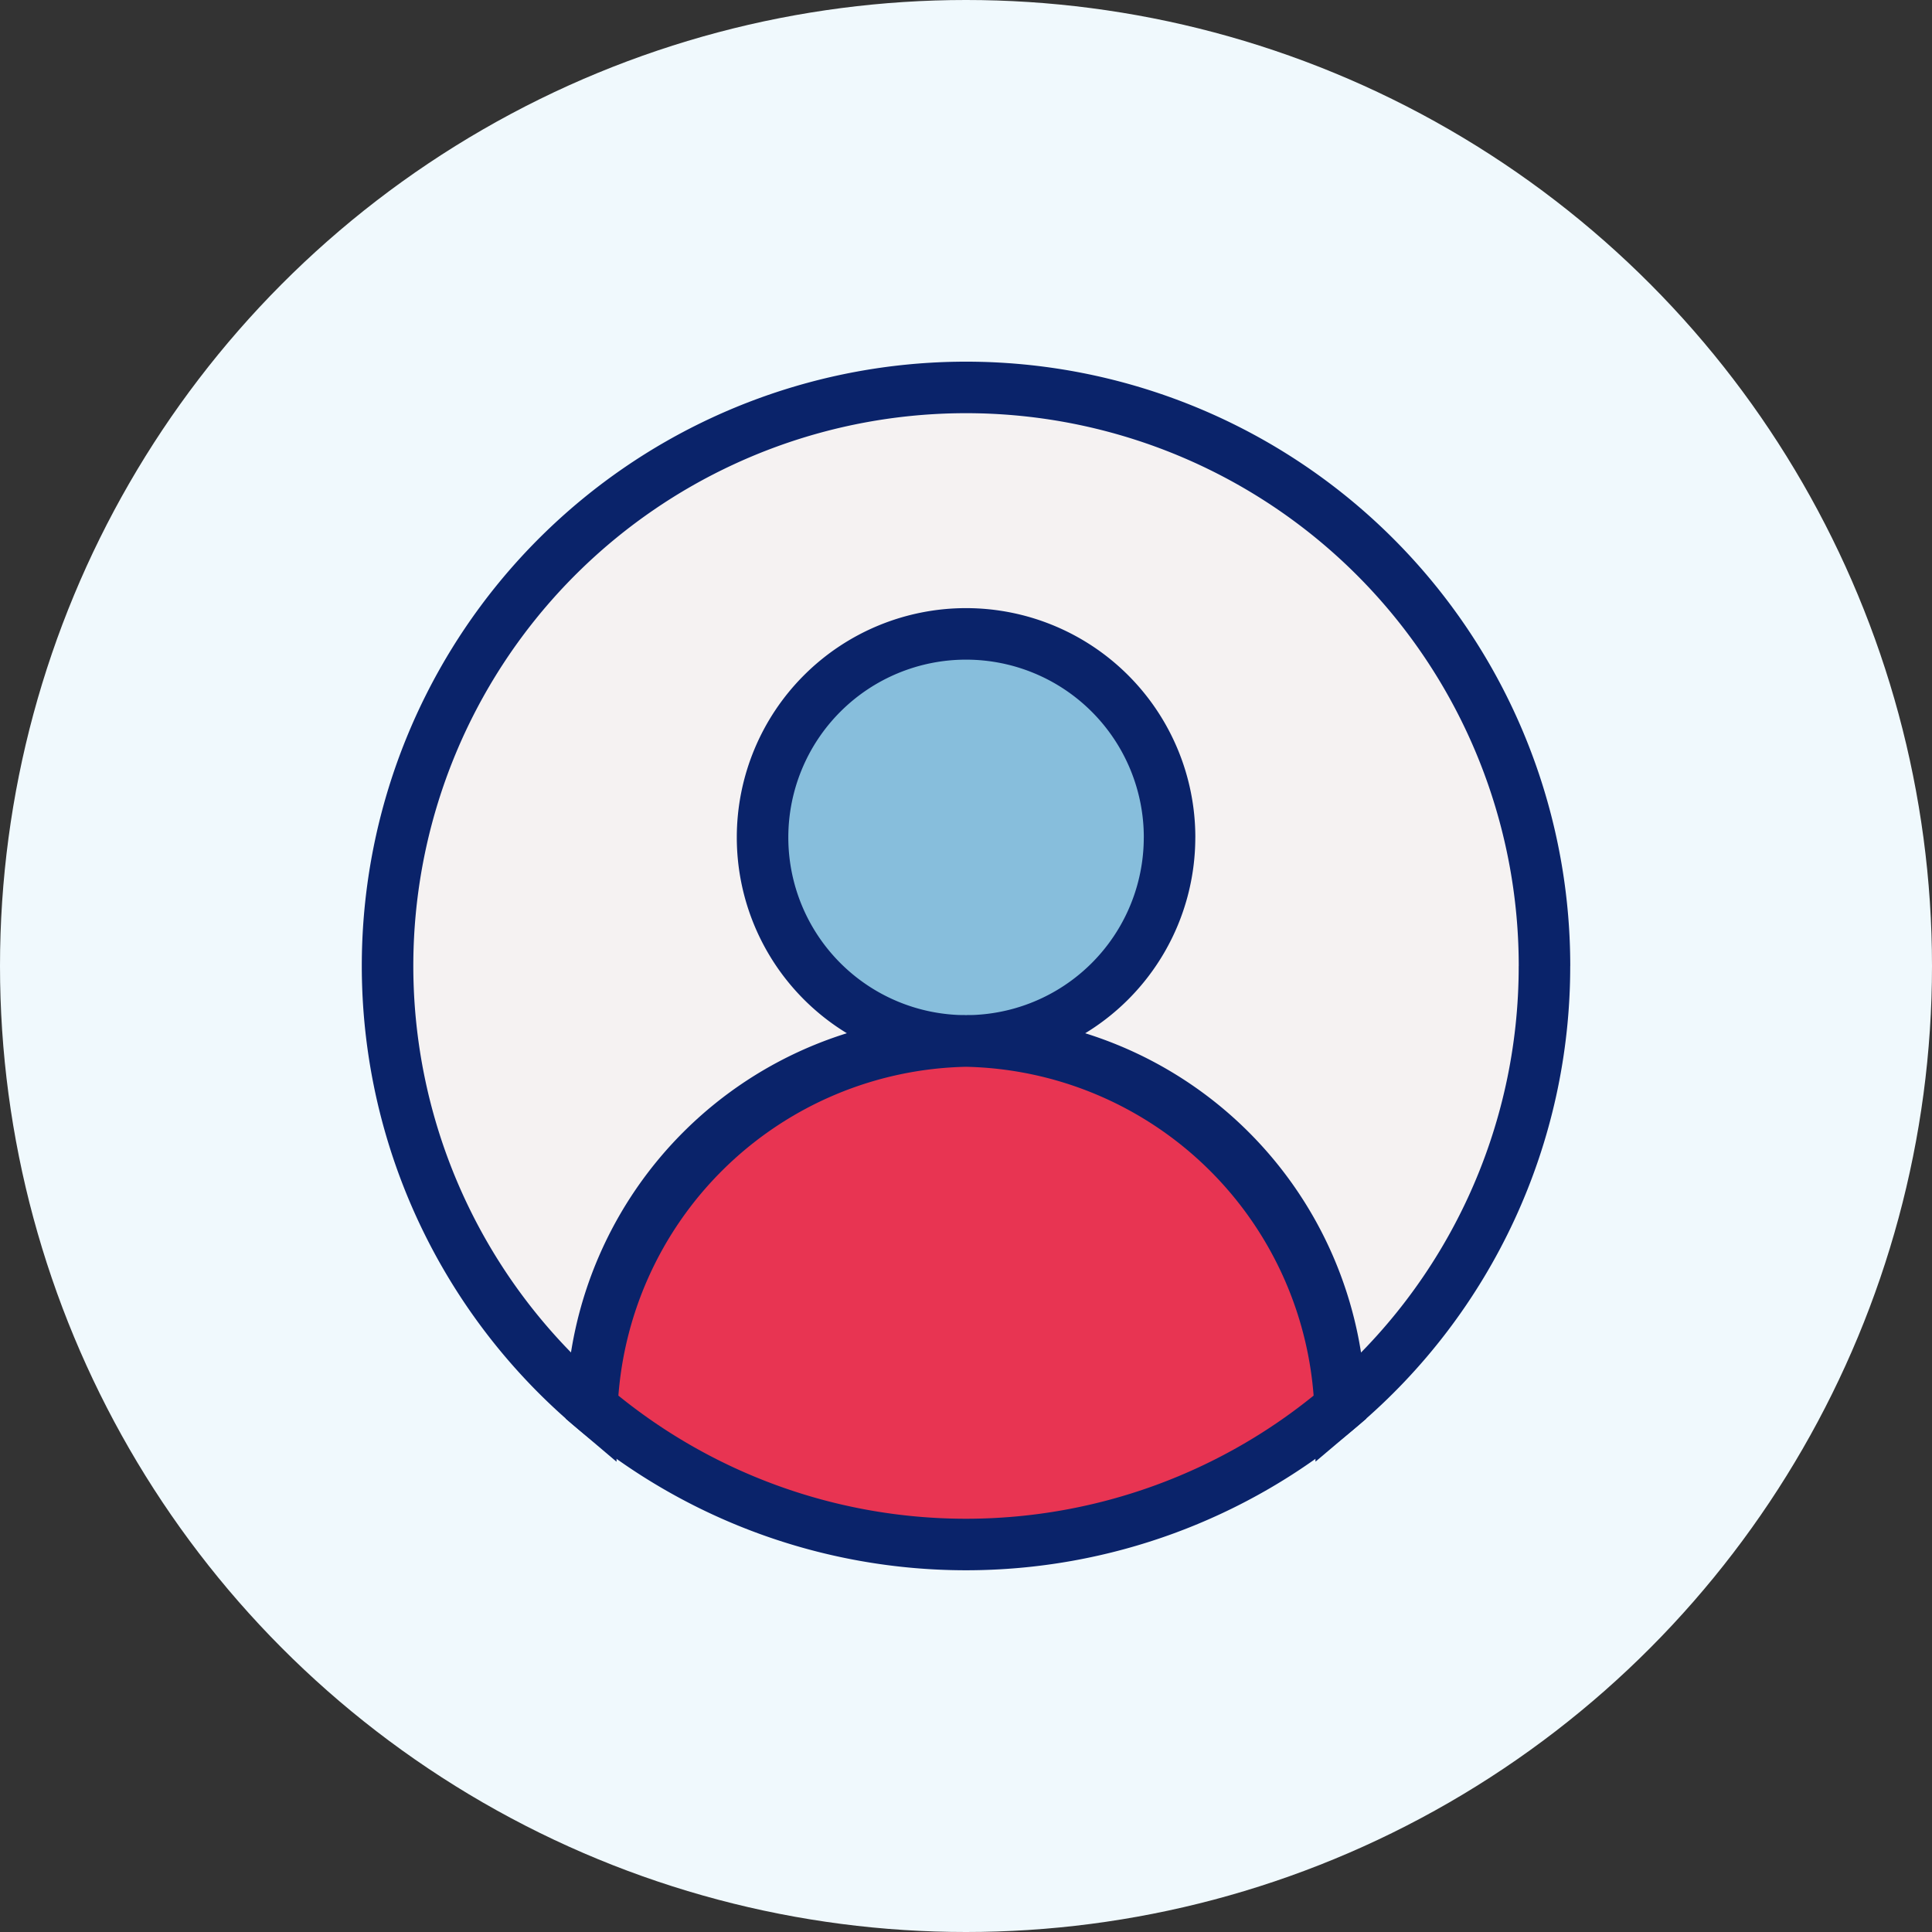
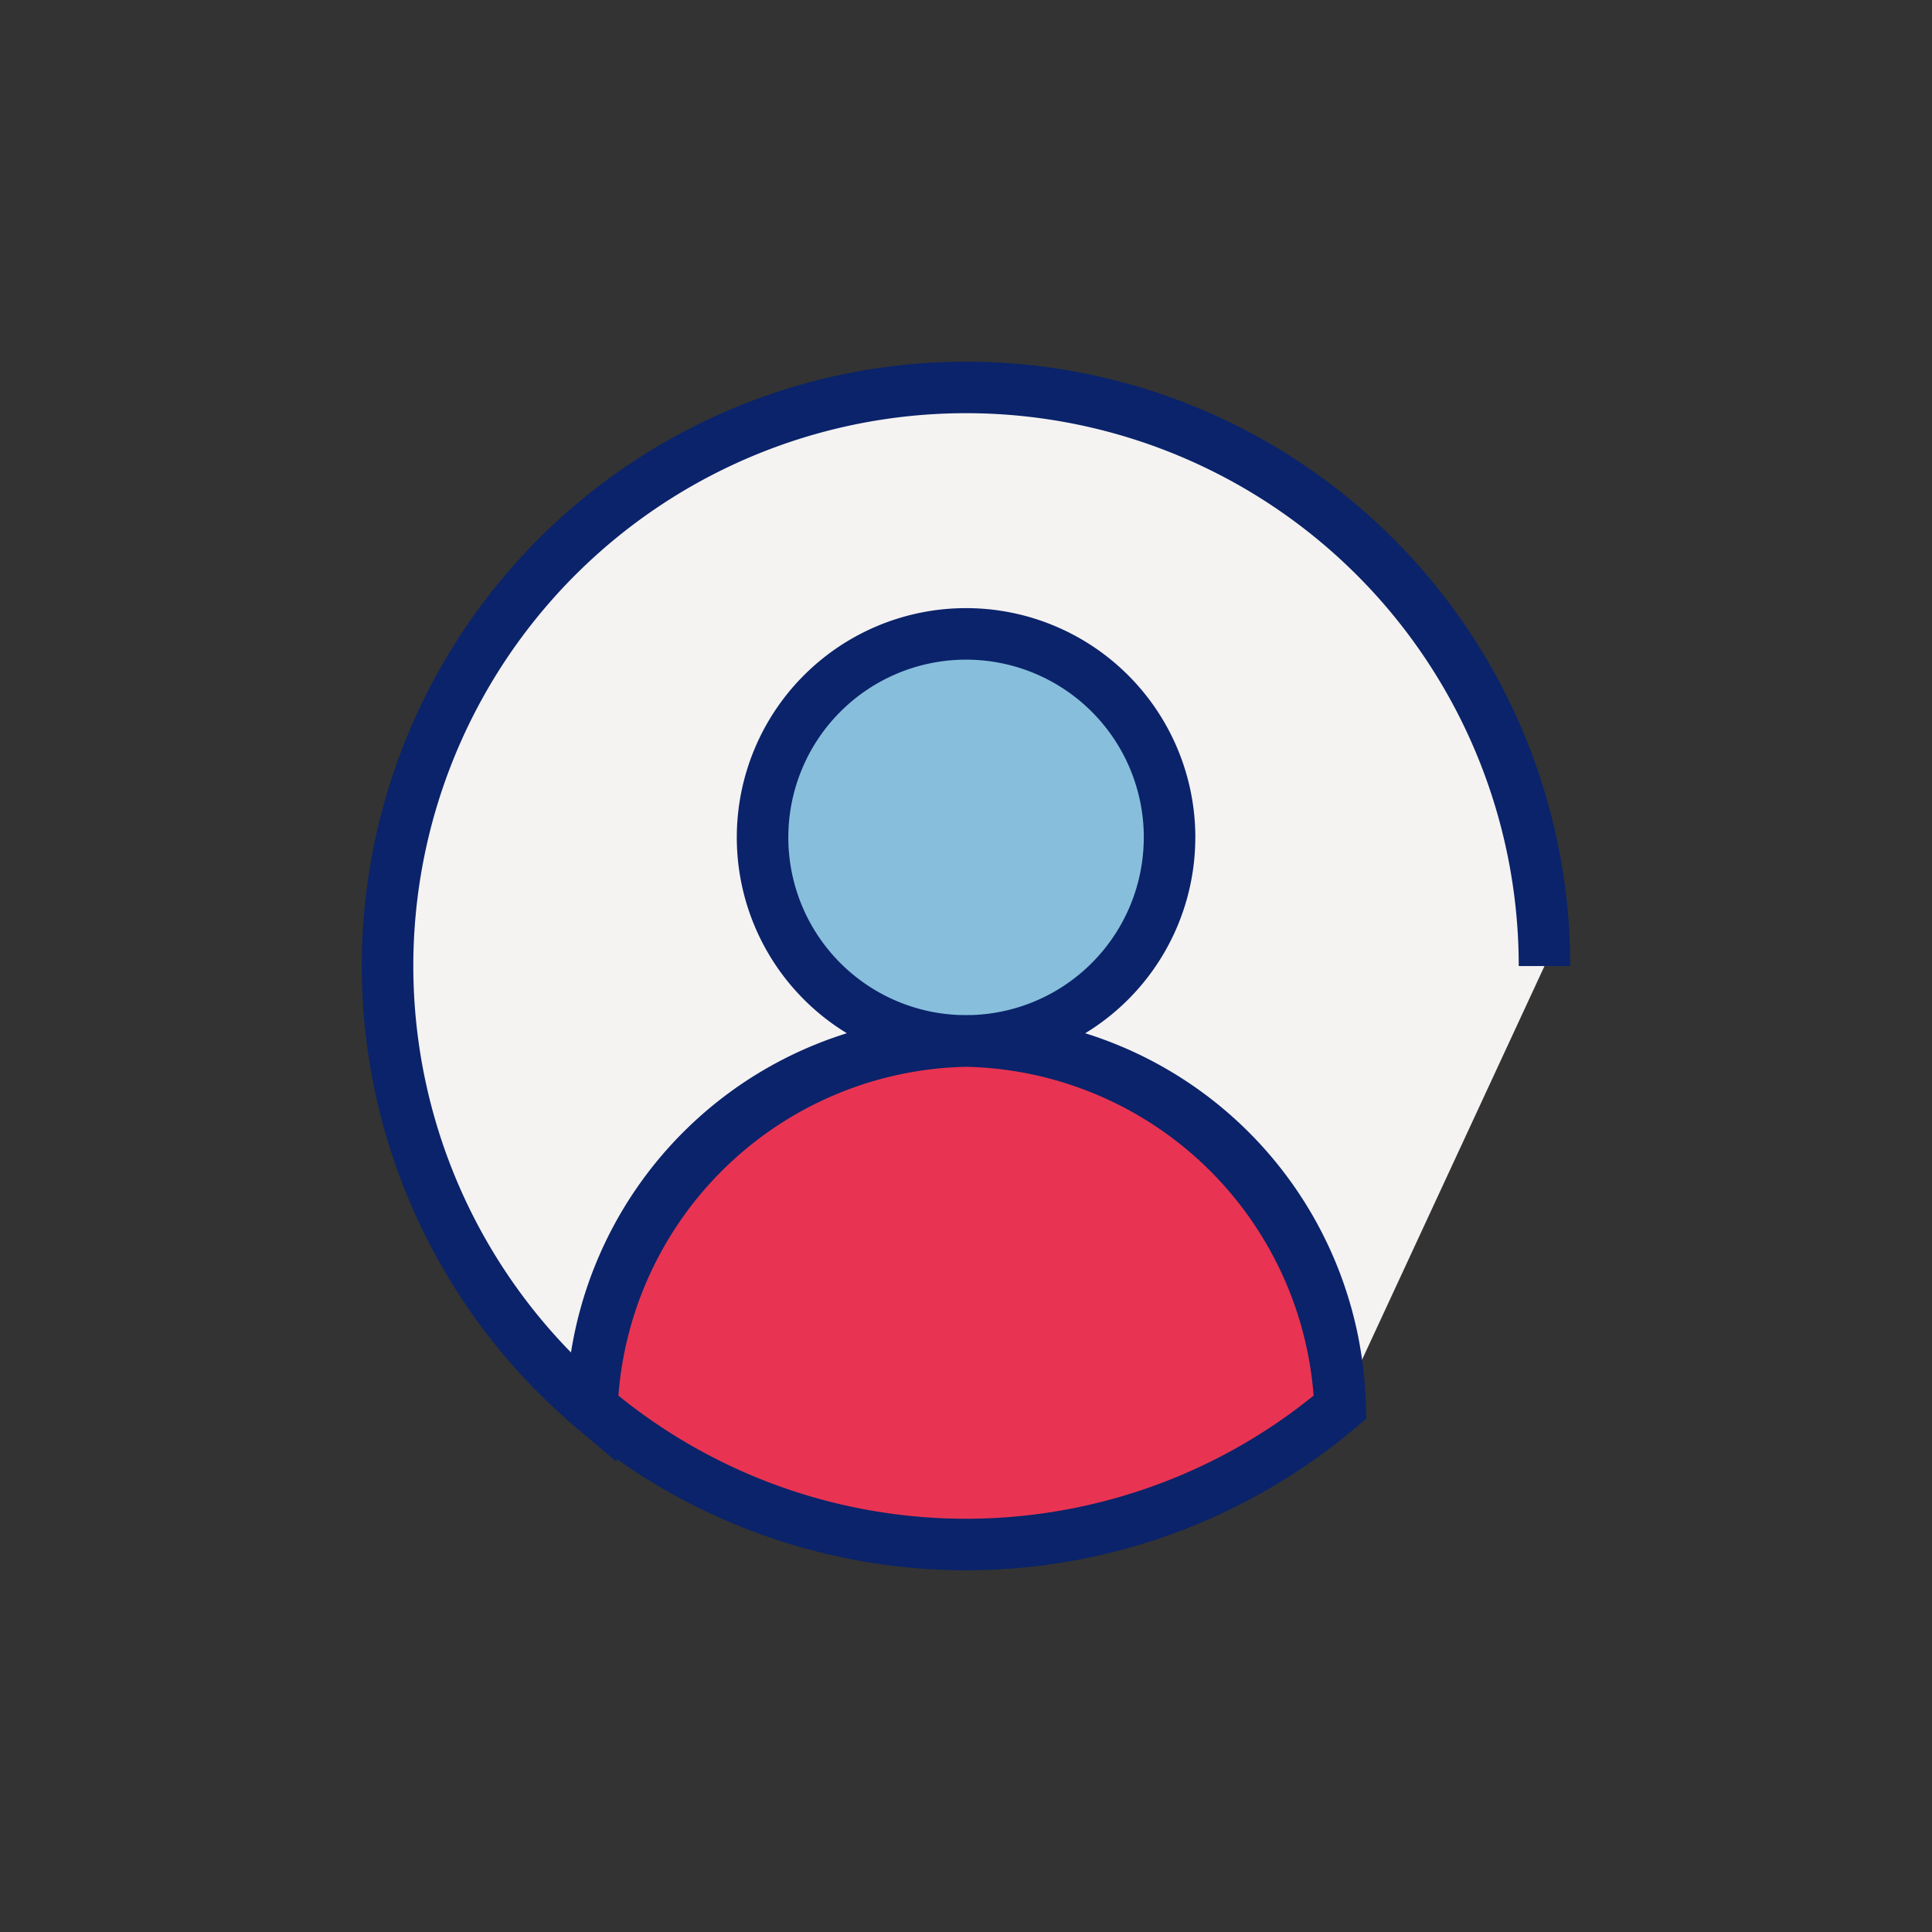
<svg xmlns="http://www.w3.org/2000/svg" width="150" height="150" viewBox="0 0 150 150">
  <rect x="0" y="0" width="150" height="150" fill="#333333" stroke="none" />
  <g id="Group_5077" data-name="Group 5077" transform="translate(-1746.058 -380.372)">
-     <circle id="Ellipse_48" data-name="Ellipse 48" cx="75" cy="75" r="75" transform="translate(1746.058 380.372)" fill="#f0f9fd" />
-     <path id="Path_4087" data-name="Path 4087" d="M173.748,112.2A44.912,44.912,0,1,0,99.79,146.443a29.051,29.051,0,0,1,58.089,0A44.792,44.792,0,0,0,173.745,112.2" transform="translate(1692.224 343.176)" fill="#f5f2f2" stroke="#0a236a" stroke-width="4" />
+     <path id="Path_4087" data-name="Path 4087" d="M173.748,112.2A44.912,44.912,0,1,0,99.79,146.443a29.051,29.051,0,0,1,58.089,0" transform="translate(1692.224 343.176)" fill="#f5f2f2" stroke="#0a236a" stroke-width="4" />
    <path id="Path_4088" data-name="Path 4088" d="M124.675,89.1a15.8,15.8,0,1,0-15.812,15.793h.01a15.8,15.8,0,0,0,15.8-15.8h0" transform="translate(1712.188 356.294)" fill="#87bedc" stroke="#0a236a" stroke-width="4" />
    <path id="Path_4089" data-name="Path 4089" d="M117.955,83.221a29.658,29.658,0,0,0-29.046,28.422,44.872,44.872,0,0,0,58.089,0,29.658,29.658,0,0,0-29.046-28.422" transform="translate(1703.105 377.976)" fill="#e83452" stroke="#0a236a" stroke-width="4" />
  </g>
</svg>